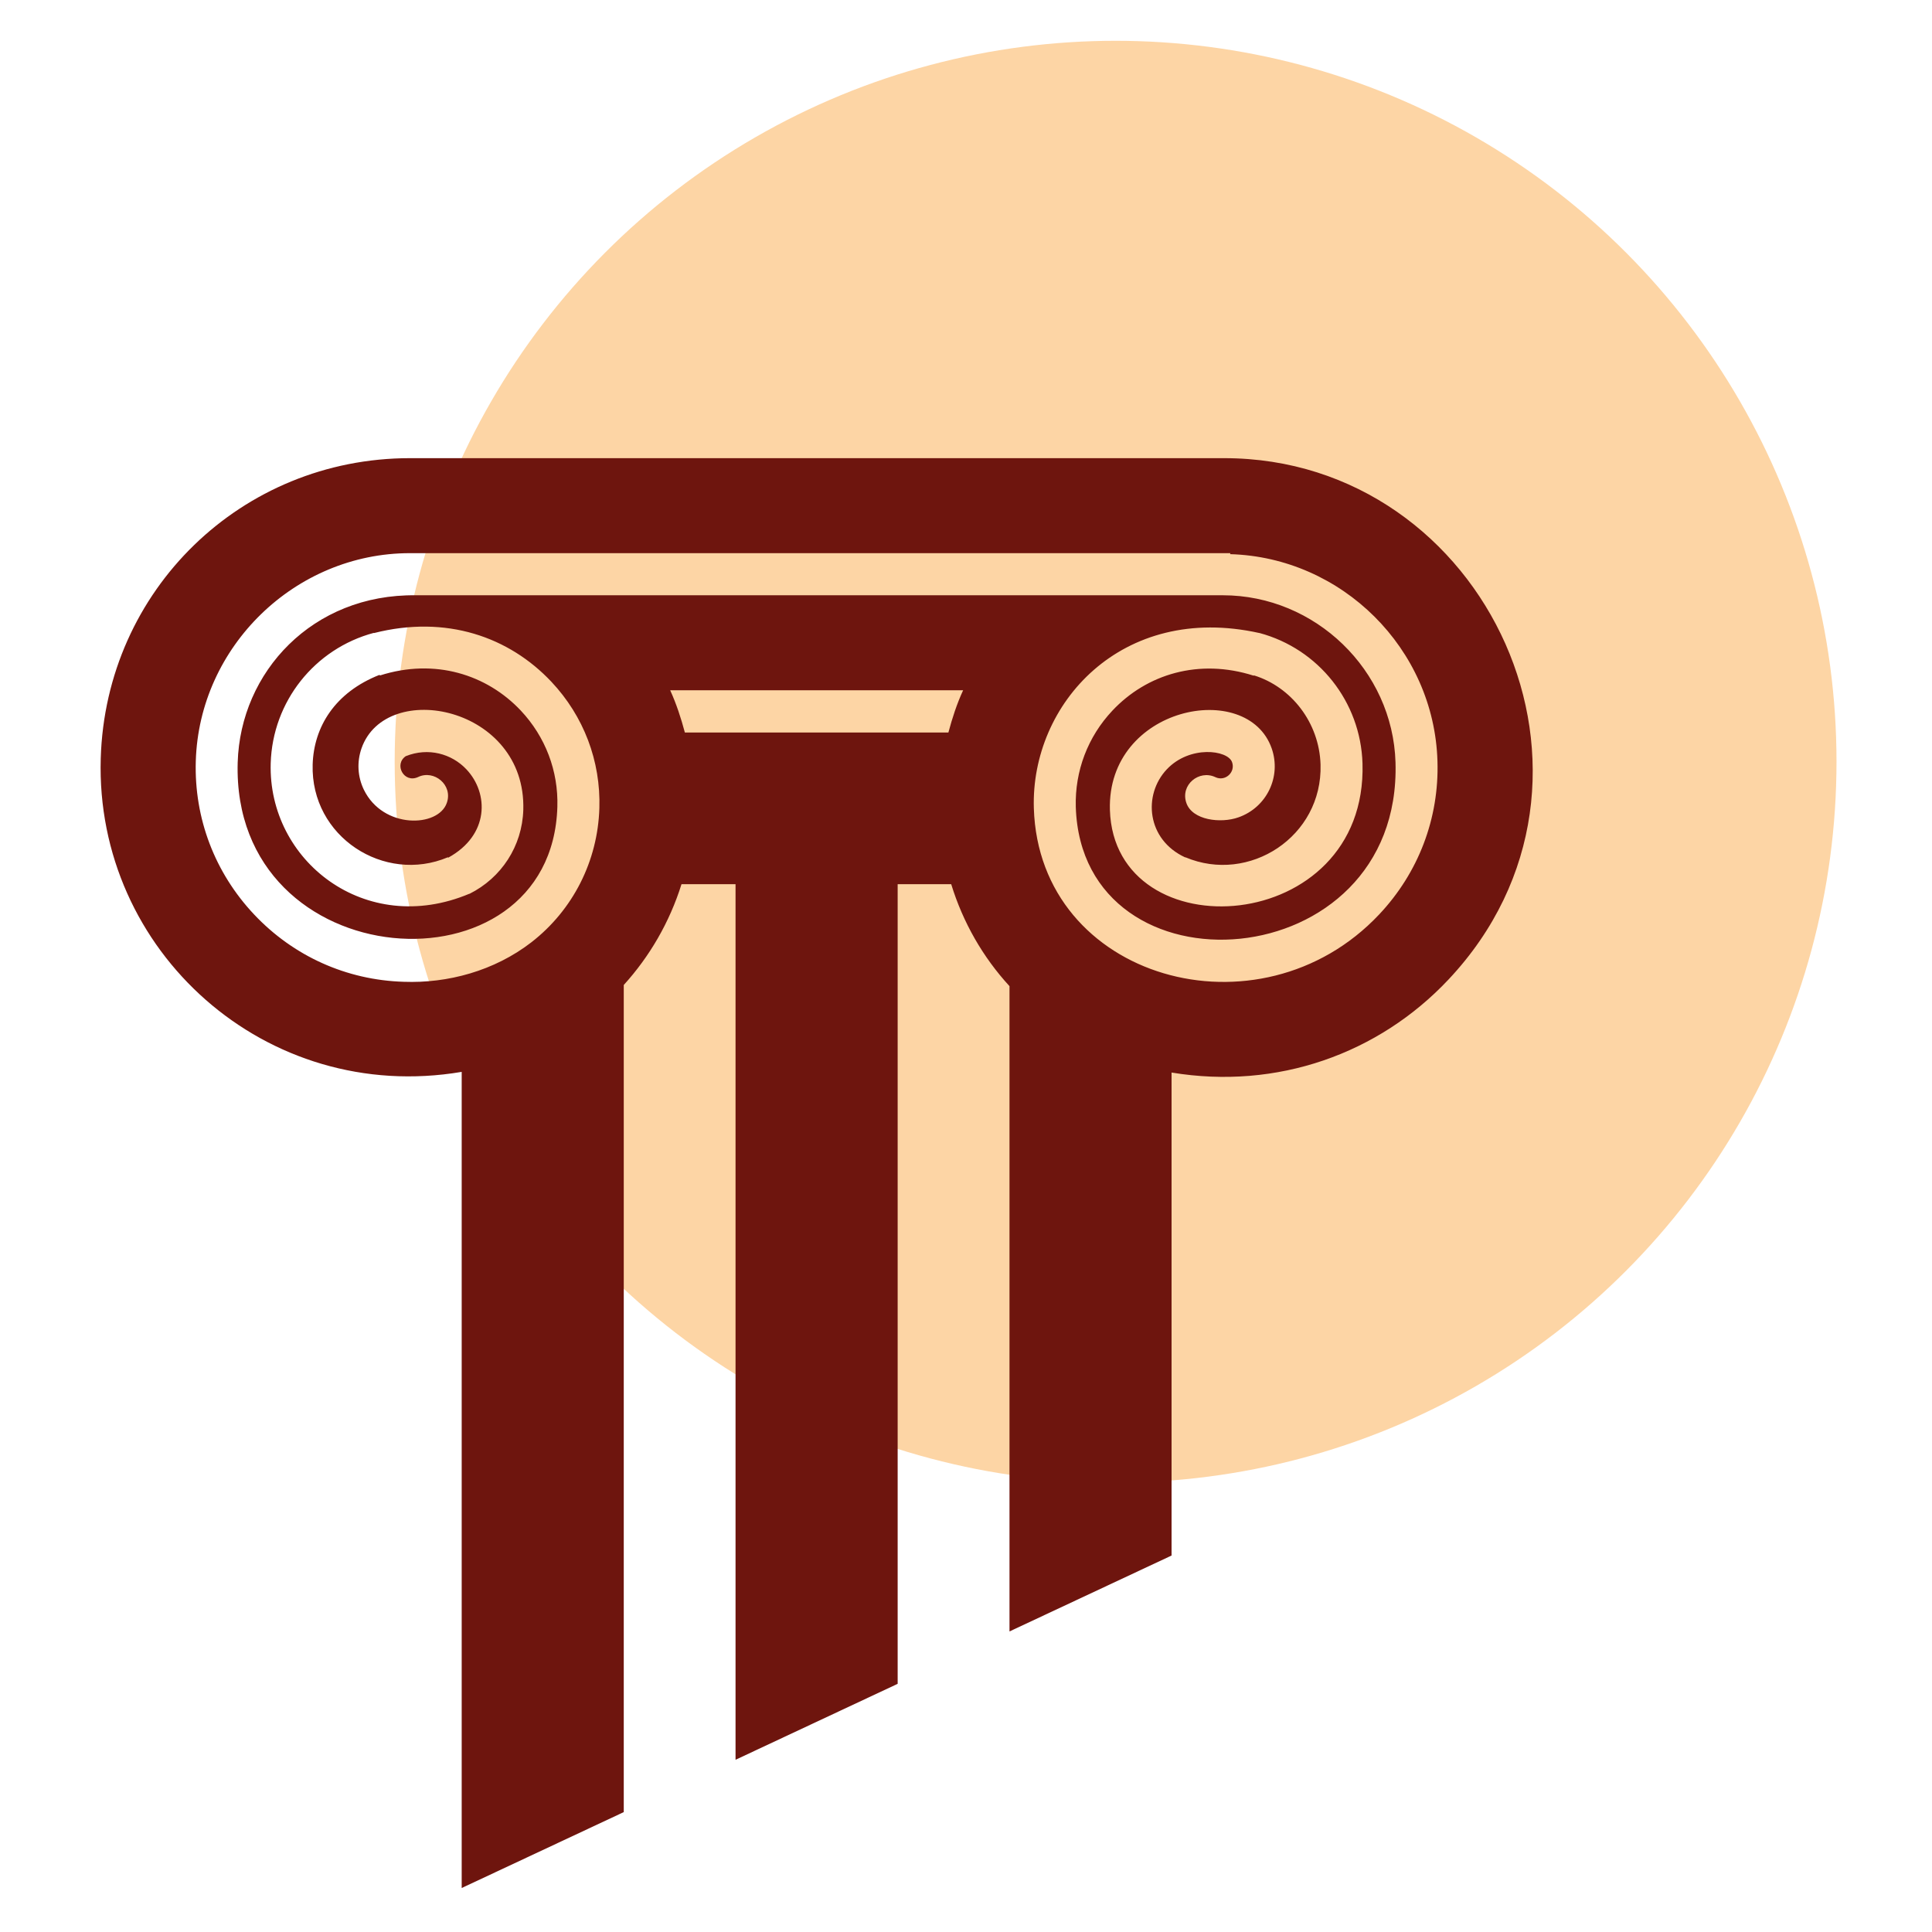
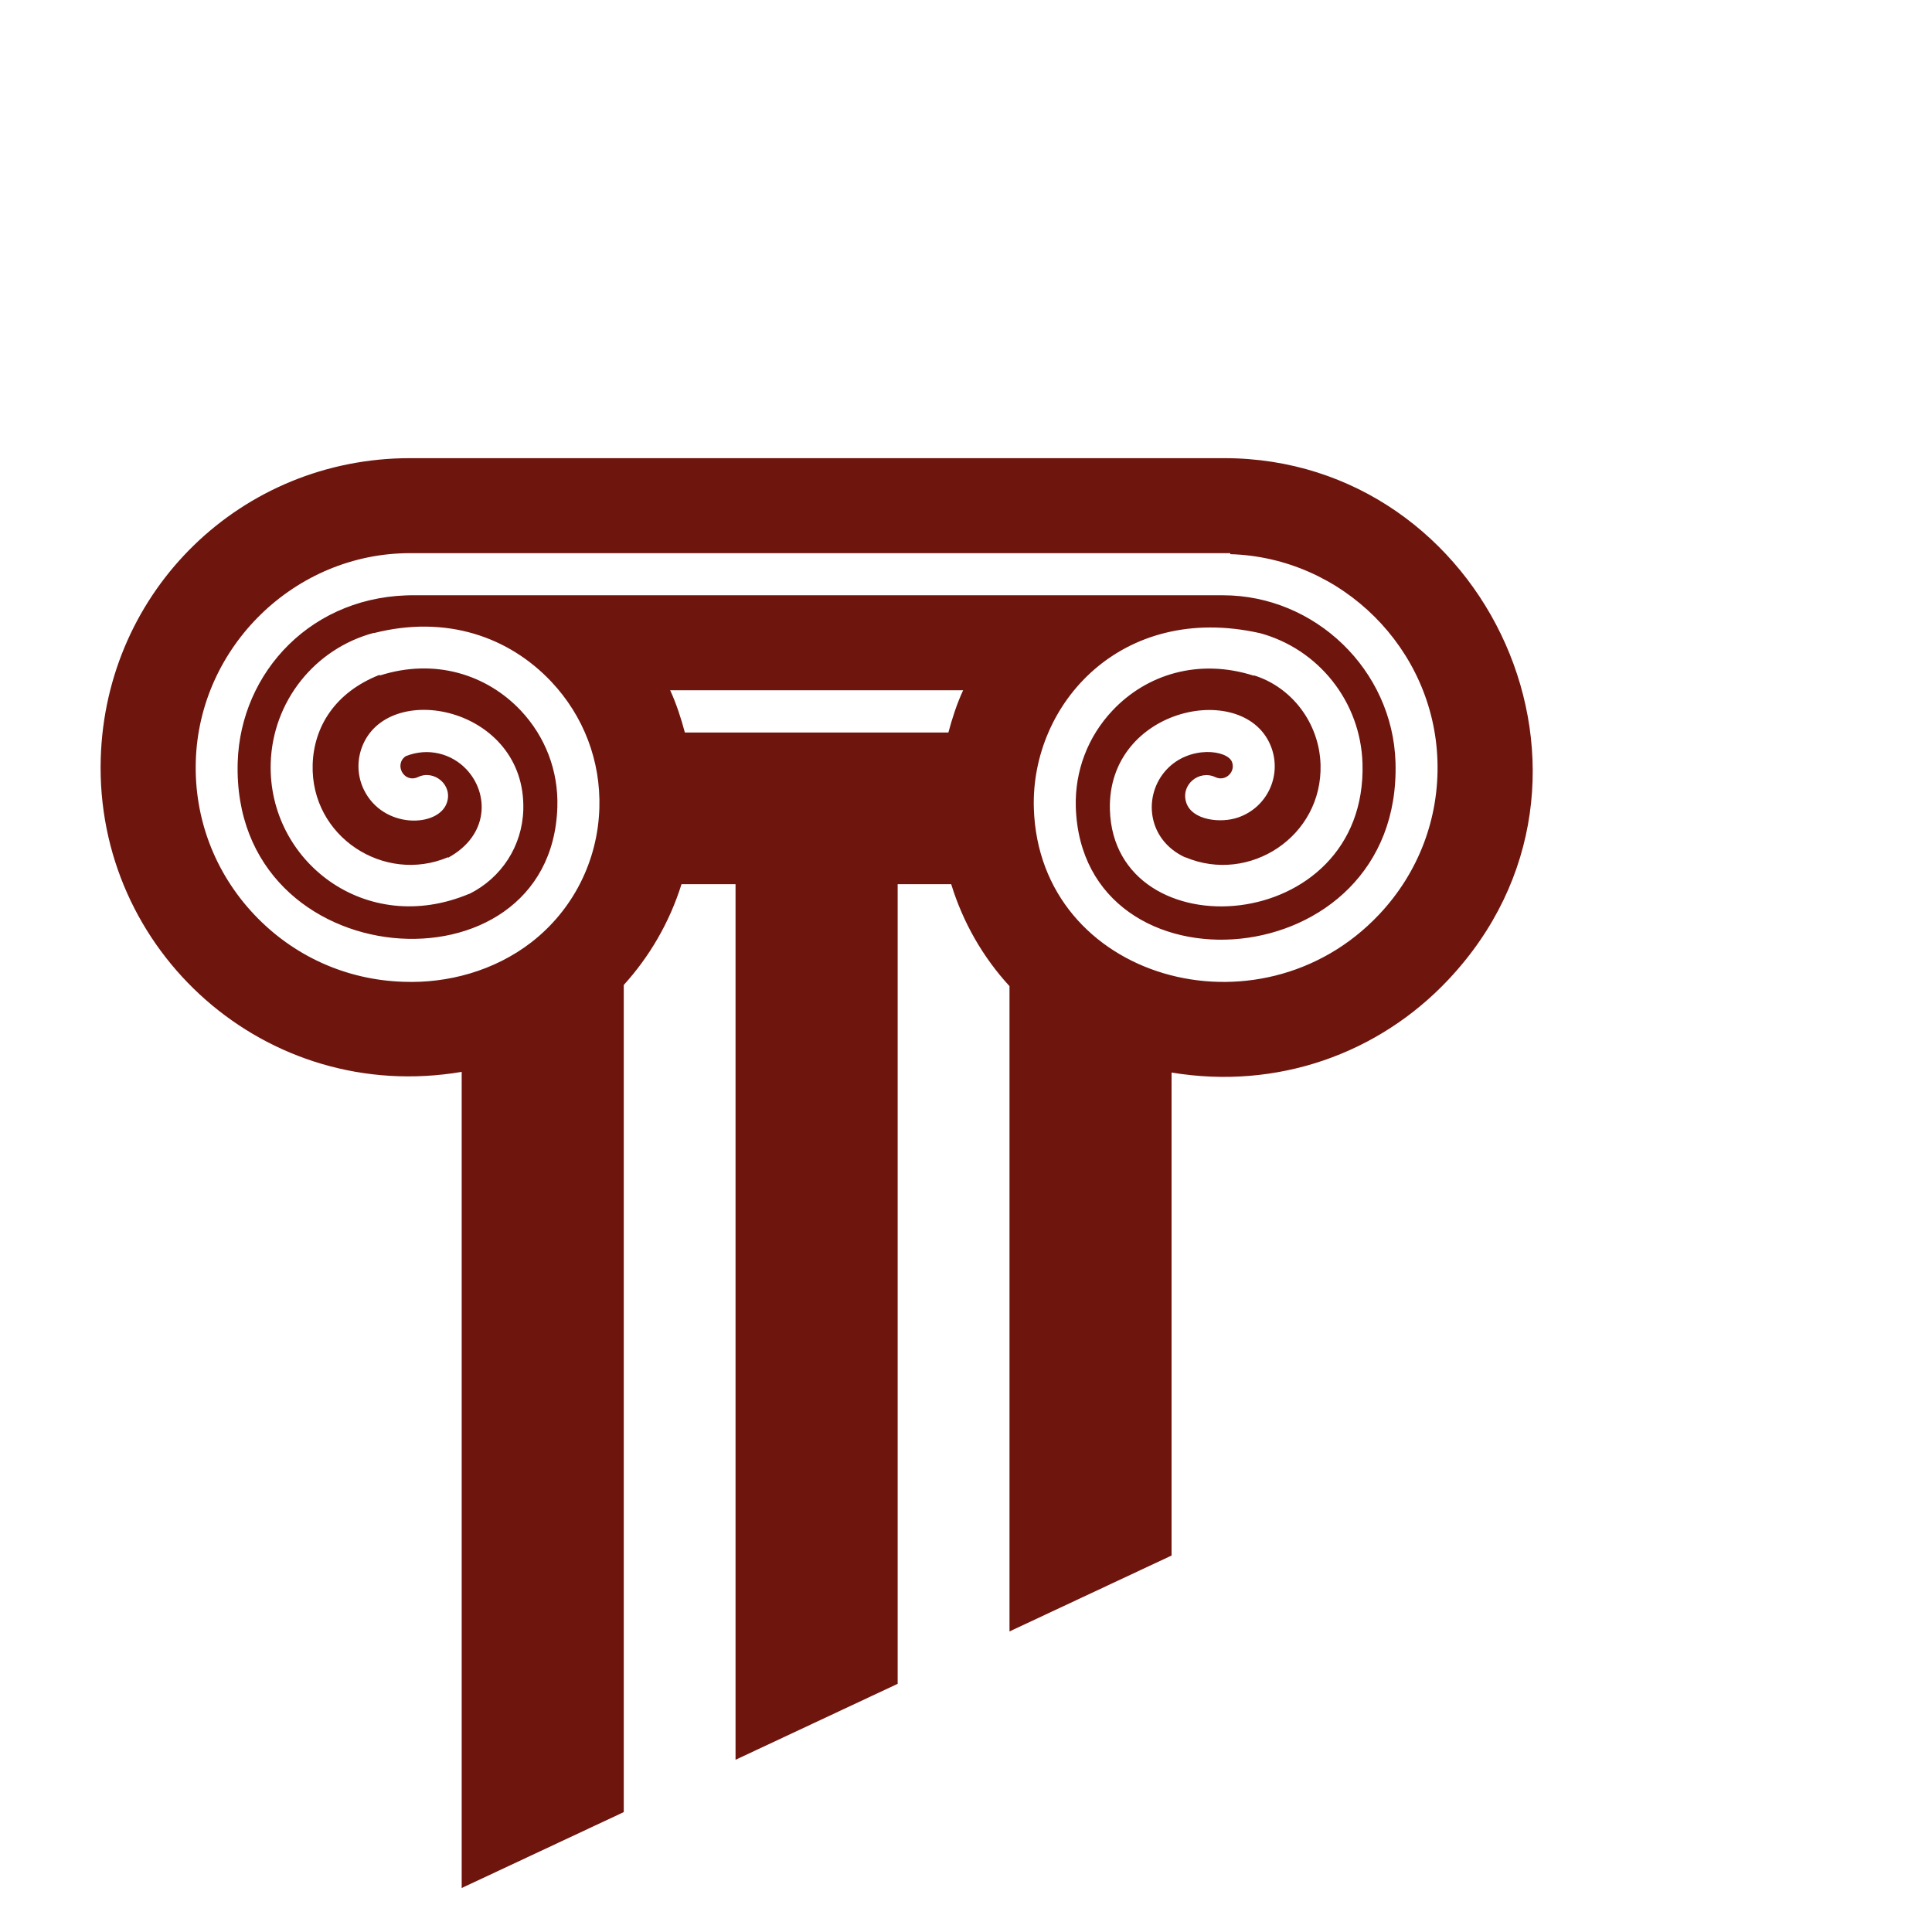
<svg xmlns="http://www.w3.org/2000/svg" version="1.1" id="Livello_1" x="0px" y="0px" width="350px" height="350px" viewBox="0 0 350 350" style="enable-background:new 0 0 350 350;" xml:space="preserve">
  <style type="text/css">
	.st0{fill-rule:evenodd;clip-rule:evenodd;fill:#FDD5A5;}
	.st1{fill-rule:evenodd;clip-rule:evenodd;fill:#6E150E;}
</style>
-   <circle class="st0" cx="202.1" cy="137.99" r="130.6" />
  <path class="st1" d="M83.64,194.18v147.85L113,328.28V178.44c4.67-5.15,8.29-11.33,10.46-18.26h9.79V318.8l29.37-13.76V160.18h9.7  c2.14,6.95,5.74,13.22,10.56,18.47v116.9l29.36-13.75v-87.5c19.16,3.18,37.53-3.42,50.15-16.83c34.08-36.2,7.03-94.47-40.62-94.47  c-0.47,0-147.04,0-147.52,0c-30.5,0.01-55.1,23.89-56,54.39C17.22,172.3,48.19,200.18,83.64,194.18z M171.81,132.7h-47.74  c-0.7-2.62-1.54-5.19-2.66-7.65h53.07C173.34,127.51,172.51,130.09,171.81,132.7z M35.47,137.89c0.61-20.78,18.01-37.68,38.79-37.68  h148.63l-0.04,0.18c20.25,0.58,36.96,17.1,37.56,37.5c0.32,10.36-3.44,20.22-10.57,27.78c-21.66,23-61.6,11.81-62.55-19.26  c-0.57-18.91,15.9-37.28,40.86-31.73v-0.01c10.72,2.87,18.34,12.45,18.68,23.63c0.92,31.43-44.97,34.28-45.76,8.43  c-0.55-18.78,24.91-23.74,29.31-11.15c1.79,5.15-0.92,10.7-6.02,12.49c-3.21,1.14-8.36,0.53-9.44-2.61  c-1.13-3.27,2.3-6.07,5.26-4.67c1.78,0.85,3.68-0.9,3.02-2.72c-0.79-2.22-7.66-3.1-11.82,1.3c-4.36,4.62-3.66,12.74,3.34,15.96  l0.02-0.03c11.55,4.89,24.87-3.74,24.49-16.79c-0.23-7.61-5.3-14.07-12.07-16.16l-0.03,0.06c-9.92-3.17-19.38-0.3-25.61,6.33  c-4.45,4.73-6.81,10.93-6.63,17.44c1.09,35.12,59.08,31.24,57.92-8.07c-0.5-16.7-14.53-30.27-31.28-30.27H75.34  c-18.75-0.24-31.79,13.91-32.28,30.27c-1.17,39.19,56.87,42.92,57.91,8.07c0.2-6.51-2.16-12.7-6.62-17.45  c-6.15-6.53-15.58-9.54-25.53-6.36l-0.05-0.12c-8.11,3.18-11.93,9.46-12.13,16.26c-0.38,13.08,12.98,21.66,24.5,16.79l0.05,0.08  c7.47-4.09,7.39-11.67,3.31-16c-2.66-2.83-6.92-4.03-11-2.39c-2.17,1.49-0.34,4.94,2.21,3.79c2.9-1.42,6.39,1.42,5.23,4.68  c-1.53,4.44-11.53,4.8-15.03-2.41c-1.13-2.34-1.28-5-0.42-7.48c4.42-12.63,29.86-7.62,29.31,11.14c-0.2,6.58-3.97,12.33-9.76,15.22  l-0.01-0.02c-18.84,7.93-36.51-5.99-35.99-23.64c0.33-11.17,7.95-20.75,18.68-23.62l0.01,0.04c13.15-3.34,24.52,0.71,32.16,8.82  c5.86,6.23,8.95,14.36,8.69,22.89c-0.29,9.59-4.78,18.45-12.31,24.3c-6.74,5.21-15.19,7.46-23.14,7.16  c-10.36-0.31-19.98-4.64-27.1-12.2S35.16,148.24,35.47,137.89z" />
</svg>